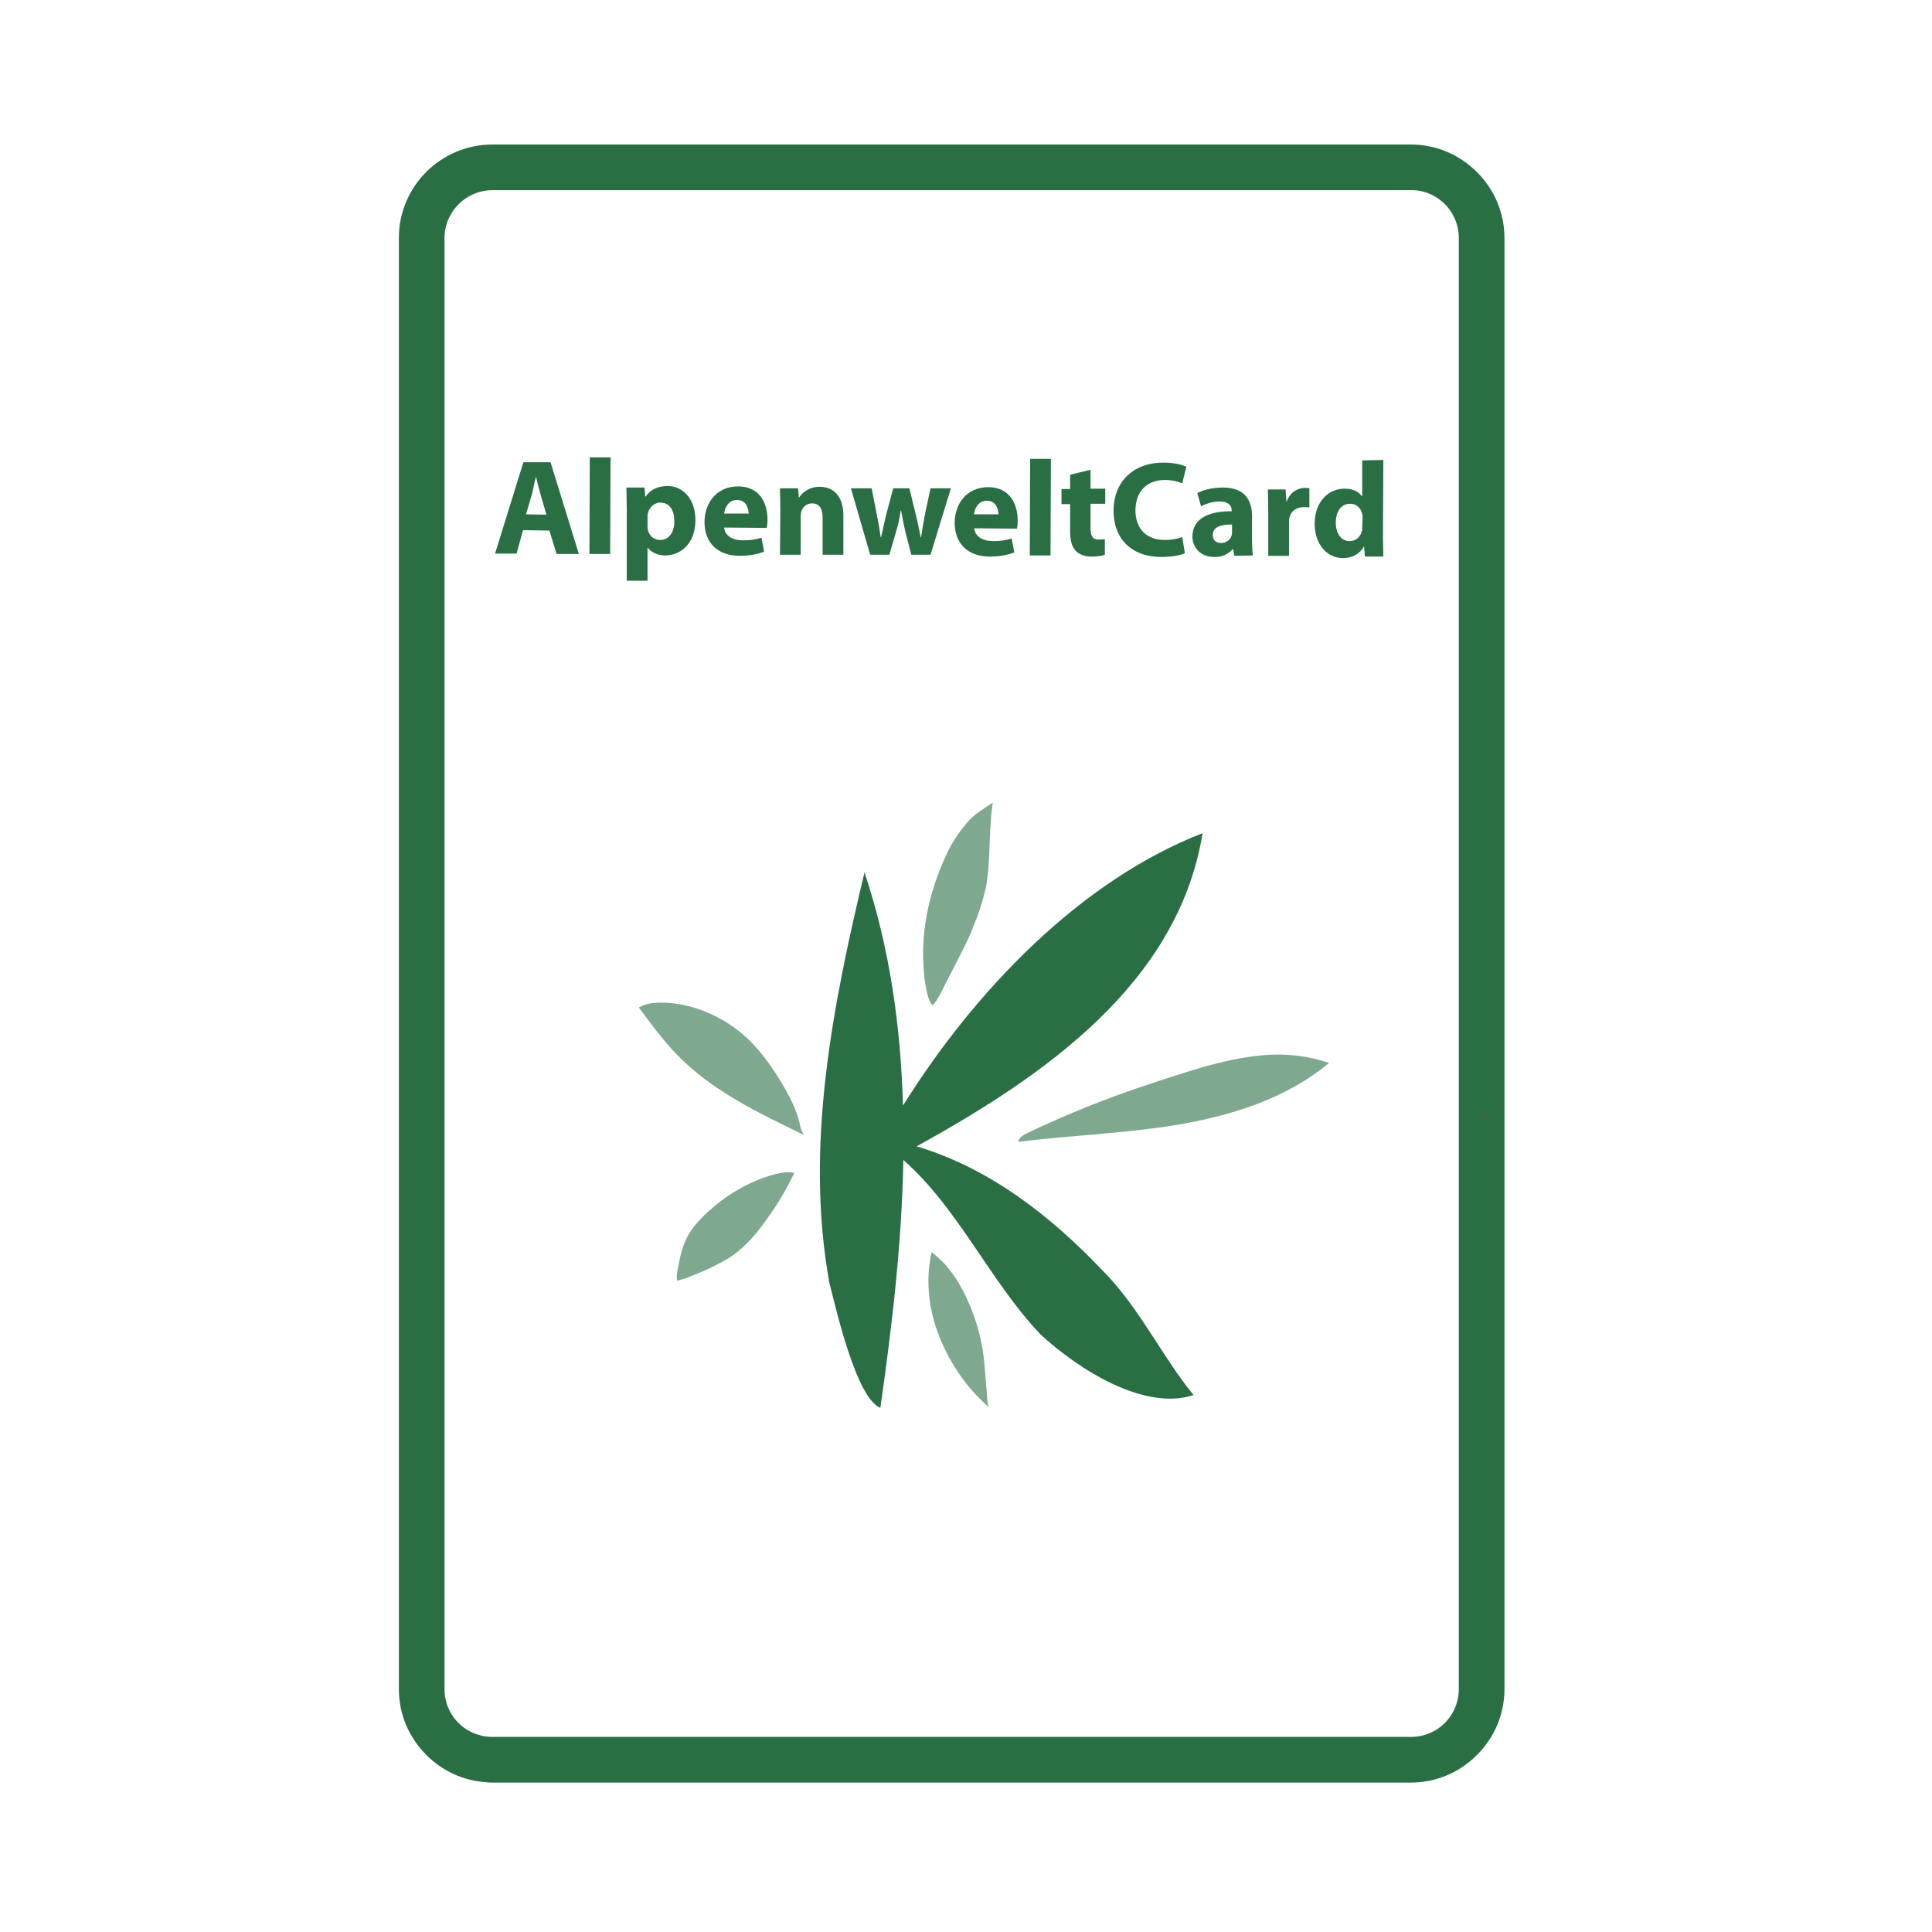
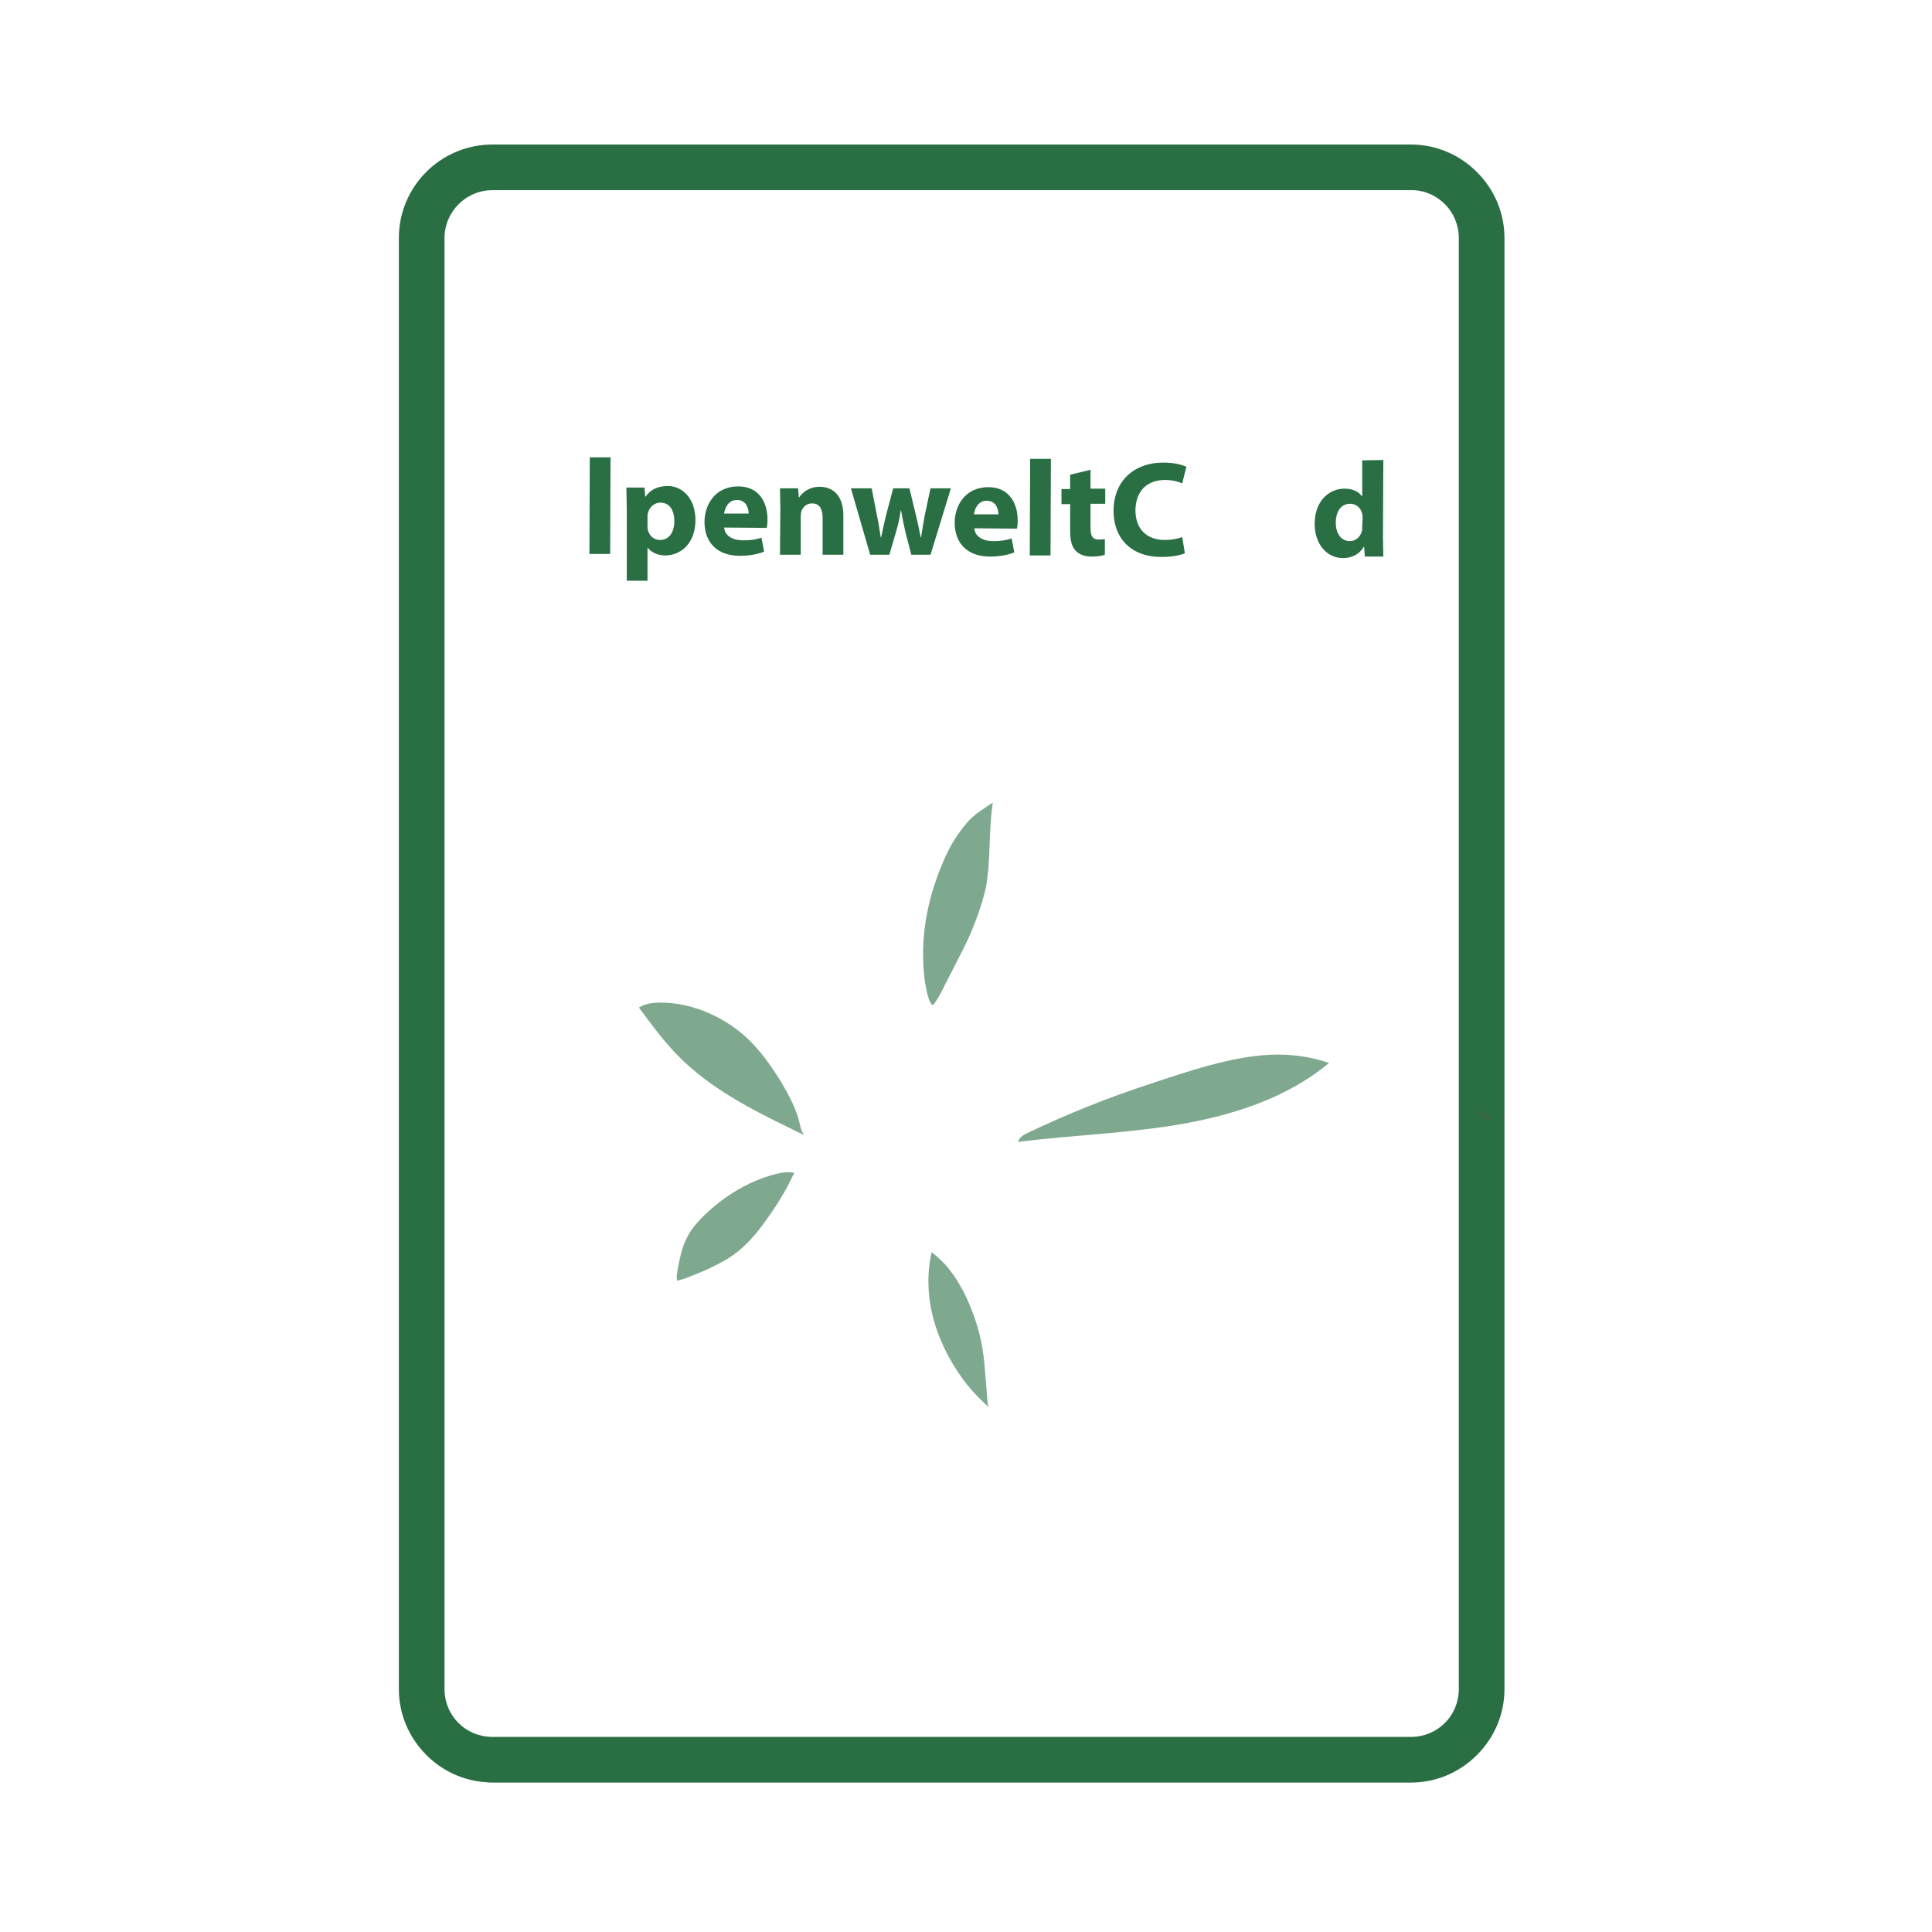
<svg xmlns="http://www.w3.org/2000/svg" version="1.1" id="Capa_1" x="0px" y="0px" width="512px" height="512px" viewBox="0 0 512 512" style="enable-background:new 0 0 512 512;" xml:space="preserve">
  <style type="text/css">
	.st0{fill:#2A6F44;}
	.st1{fill:none;stroke:#000000;stroke-width:12;stroke-linecap:round;stroke-linejoin:round;stroke-miterlimit:10;}
	.st2{fill:none;stroke:#000000;stroke-width:12.084;stroke-linecap:round;stroke-linejoin:round;stroke-miterlimit:10;}
	.st3{fill:#555A53;}
	.st4{opacity:0.6;}
</style>
  <g>
    <path class="st0" d="M128.8,472.3c-6-0.4-11.5-2.9-15.8-7.2c-4.7-4.7-7.3-10.9-7.3-17.5l0-384.5c0-13.7,11.1-24.8,24.8-24.8   l243.4,0c6.6,0,12.8,2.6,17.5,7.3s7.3,10.9,7.3,17.5l0,384.5c0,6.6-2.6,12.8-7.3,17.5c-4.7,4.7-10.9,7.3-17.5,7.3c0,0,0,0,0,0   l-243.4,0C129.9,472.4,129.4,472.4,128.8,472.3z M374.8,50.4c-0.3,0-0.6,0-0.9,0l-243.4,0c-7,0-12.7,5.7-12.7,12.7l0,384.5   c0,3.4,1.3,6.6,3.7,9c2.4,2.4,5.6,3.7,9,3.7l243.4,0c3.4,0,6.6-1.3,9-3.7c2.4-2.4,3.7-5.6,3.7-9l0-384.5c0-3.4-1.3-6.6-3.7-9   C380.7,51.9,377.9,50.6,374.8,50.4z M373.9,466.3L373.9,466.3L373.9,466.3z" />
    <path class="st1" d="M324,306.6" />
    <path class="st2" d="M279.9,64.1" />
-     <path class="st2" d="M258.2,79.3" />
    <path class="st1" d="M425,356" />
    <path class="st3" d="M395,296.5l-0.2,0.3l-2.7-1.9l0.2-0.3L395,296.5z" />
    <g class="st4">
      <path class="st0" d="M270,301.6L270,301.6c0.1,0,0.1-0.1,0.1-0.1C270.1,301.5,270.1,301.6,270,301.6 M336.9,279.5    c-10.8,0.5-22,4.4-32.3,7.8c-11,3.6-21.7,7.9-32.2,12.9c-1.1,0.5-2.3,1.2-2.6,2.4c13.8-1.7,27.8-2.2,41.5-4.4    c14.6-2.4,29.4-6.9,40.9-16.5C347.3,280,342.1,279.3,336.9,279.5 M263.1,212.7c-2.6,1.8-4.9,3-6.9,5.4c-2.2,2.6-4.1,5.5-5.5,8.6    c-4.6,10-6.9,20.6-5.8,31.6c0.1,1.5,0.4,3,0.7,4.5c0.3,1.2,0.6,2.5,1.4,3.5c0.5,0.5,3.1-4.5,3.1-4.7c2-3.9,4.1-7.9,6-11.8    c0.8-1.6,1.5-3.3,2.1-4.9c1-2.4,1.8-4.9,2.5-7.4c0.2-0.8,0.4-1.6,0.6-2.4c0.3-1.5,0.4-3.1,0.6-4.6    C262.4,224.6,262.2,218.6,263.1,212.7 M246.9,331.8c-1.6,6.9-0.9,14.4,1.5,21c1.4,3.9,3.3,7.6,5.6,11c2.3,3.5,4.9,6.3,8,9.1    c-0.4-1.3-0.4-2.8-0.5-4.1c-0.2-2.4-0.4-4.8-0.6-7.1c-0.4-4.9-1.5-9.7-3.3-14.3c-1.7-4.5-4.2-9.2-7.5-12.7    C249.1,333.7,248,332.7,246.9,331.8" />
    </g>
    <g class="st4">
      <path class="st0" d="M169.8,267.6L169.8,267.6L169.8,267.6 M173,265.8c-1.4,0.2-2.5,0.5-3.7,1.2c3.2,4.3,6.4,8.7,10.1,12.5    c9.3,9.6,21.7,15.5,33.7,21.3c-0.7-0.9-1-2.1-1.2-3.2c-0.9-3.8-2.8-7.3-4.8-10.7c-2.5-4.1-5.3-8.1-8.8-11.5    C191.8,269.2,182.1,265,173,265.8 M205.7,311.1c-4.8,1.2-9.3,3.4-13.3,6.2c-2,1.4-3.9,3-5.7,4.7c-1.6,1.6-3.3,3.4-4.4,5.5    c-0.4,0.8-0.8,1.6-1.1,2.4c-0.5,1.4-0.9,2.9-1.2,4.4c-0.2,0.9-0.3,1.7-0.5,2.6c-0.1,0.8-0.3,1.7,0,2.5c0,0,1.9-0.5,2.6-0.8    c1.2-0.5,2.5-1,3.7-1.5c2.4-1,4.8-2.2,7-3.5c3.8-2.3,6.8-5.6,9.4-9.1c2.8-3.8,5.5-7.9,7.5-12.1c0.3-0.5,0.5-1.1,0.8-1.6l-0.1,0    C208.9,310.5,207.2,310.7,205.7,311.1" />
    </g>
    <g>
      <g>
-         <path class="st0" d="M138.6,140.5l-1.7,6.2l-5.7,0l7.5-24.2l7.2,0l7.5,24.3l-5.9,0l-1.9-6.2L138.6,140.5z M144.8,136.4l-1.5-5.2     c-0.4-1.4-0.9-3.2-1.2-4.7l-0.1,0c-0.4,1.4-0.7,3.3-1.1,4.7l-1.5,5.1L144.8,136.4z" />
        <path class="st0" d="M156.3,121.2l5.5,0l-0.1,25.6l-5.5,0L156.3,121.2z" />
        <path class="st0" d="M166.1,135.1c0-2.3-0.1-4.3-0.1-5.9l4.8,0l0.2,2.4l0.1,0c1.3-1.9,3.3-2.8,5.9-2.8c3.9,0,7.3,3.4,7.3,9     c0,6.4-4.1,9.4-8,9.4c-2.1,0-3.8-0.9-4.6-2l-0.1,0l0,8.7l-5.5,0L166.1,135.1z M171.6,139.3c0,0.4,0,0.8,0.1,1.2     c0.4,1.5,1.6,2.6,3.2,2.6c2.4,0,3.8-2,3.8-5c0-2.8-1.2-4.9-3.7-4.9c-1.5,0-2.9,1.1-3.3,2.8c-0.1,0.3-0.1,0.6-0.1,1L171.6,139.3z" />
        <path class="st0" d="M191.9,139.8c0.2,2.3,2.4,3.4,5,3.4c1.9,0,3.4-0.2,4.9-0.7l0.7,3.7c-1.8,0.7-4,1.1-6.4,1.1     c-6,0-9.4-3.5-9.4-9c0-4.5,2.8-9.4,8.9-9.4c5.7,0,7.8,4.4,7.8,8.8c0,0.9-0.1,1.8-0.2,2.2L191.9,139.8z M198.4,136.1     c0-1.3-0.6-3.6-3.1-3.6c-2.3,0-3.2,2.1-3.4,3.6L198.4,136.1z" />
        <path class="st0" d="M206.8,135c0-2.2-0.1-4.1-0.1-5.6l4.8,0l0.2,2.4l0.1,0c0.7-1.1,2.5-2.8,5.4-2.8c3.6,0,6.3,2.4,6.3,7.6     l0,10.4l-5.5,0l0-9.8c0-2.3-0.8-3.8-2.8-3.8c-1.5,0-2.4,1-2.8,2c-0.1,0.3-0.2,0.9-0.2,1.4l0,10.2l-5.5,0L206.8,135z" />
        <path class="st0" d="M231,129.4l1.4,7.2c0.4,1.8,0.7,3.8,1,5.8l0.1,0c0.4-2,0.9-4,1.3-5.8l1.9-7.2l4.3,0l1.7,7c0.5,2,0.9,4,1.3,6     l0.1,0c0.3-2,0.6-4,1-6l1.5-7l5.4,0l-5.4,17.6l-5.1,0l-1.6-6.2c-0.4-1.7-0.7-3.3-1.1-5.5l-0.1,0c-0.3,2.2-0.7,3.8-1.2,5.5     l-1.8,6.2l-5.1,0l-5.1-17.6L231,129.4z" />
        <path class="st0" d="M258.2,140c0.2,2.3,2.4,3.4,5,3.4c1.9,0,3.4-0.2,4.9-0.7l0.7,3.7c-1.8,0.7-4,1.1-6.4,1.1c-6,0-9.4-3.5-9.4-9     c0-4.5,2.8-9.4,8.9-9.4c5.7,0,7.8,4.5,7.8,8.8c0,0.9-0.1,1.8-0.2,2.2L258.2,140z M264.6,136.3c0-1.3-0.6-3.6-3.1-3.6     c-2.3,0-3.2,2.1-3.4,3.6L264.6,136.3z" />
        <path class="st0" d="M273,121.6l5.5,0l-0.1,25.6l-5.5,0L273,121.6z" />
        <path class="st0" d="M289,124.5l0,5l3.9,0l0,4l-3.9,0l0,6.4c0,2.1,0.5,3.1,2.2,3.1c0.7,0,1.2-0.1,1.6-0.1l0,4.1     c-0.7,0.3-2,0.5-3.6,0.5c-1.8,0-3.2-0.6-4.1-1.5c-1-1-1.5-2.7-1.5-5.2l0-7.2l-2.3,0l0-4l2.3,0l0-3.8L289,124.5z" />
        <path class="st0" d="M314,146.6c-1,0.5-3.3,1-6.2,1c-8.4,0-12.7-5.3-12.7-12.2c0-8.3,5.9-12.9,13.3-12.8c2.8,0,5,0.6,6,1.1     l-1.1,4.4c-1.1-0.5-2.7-0.9-4.6-0.9c-4.4,0-7.7,2.6-7.8,8c0,4.9,2.9,7.9,7.8,7.9c1.7,0,3.5-0.3,4.6-0.8L314,146.6z" />
-         <path class="st0" d="M327.1,147.3l-0.3-1.8l-0.1,0c-1.2,1.4-3,2.2-5,2.1c-3.6,0-5.7-2.6-5.7-5.4c0-4.6,4.1-6.8,10.4-6.7l0-0.3     c0-0.9-0.5-2.3-3.2-2.3c-1.8,0-3.7,0.6-4.9,1.3l-1-3.5c1.2-0.7,3.6-1.5,6.8-1.5c5.9,0,7.7,3.5,7.7,7.6l0,6.1     c0,1.7,0.1,3.3,0.2,4.3L327.1,147.3z M326.5,139c-2.9,0-5.1,0.6-5.1,2.8c0,1.4,0.9,2.1,2.2,2.1c1.4,0,2.5-0.9,2.8-2     c0.1-0.3,0.1-0.6,0.1-0.9L326.5,139z" />
-         <path class="st0" d="M336.1,135.5c0-2.6-0.1-4.3-0.1-5.8l4.7,0l0.2,3.2l0.1,0c0.9-2.6,3.1-3.6,4.8-3.6c0.5,0,0.8,0,1.2,0.1l0,5.1     c-0.4-0.1-0.9-0.1-1.5-0.1c-2,0-3.4,1.1-3.8,2.8c-0.1,0.4-0.1,0.8-0.1,1.2l0,8.9l-5.5,0L336.1,135.5z" />
        <path class="st0" d="M366.6,121.9l-0.1,20.3c0,2,0.1,4.1,0.1,5.3l-4.9,0l-0.2-2.6h-0.1c-1.1,2-3.2,3-5.5,3     c-4.2,0-7.5-3.6-7.5-9.1c0-5.9,3.7-9.3,7.9-9.3c2.2,0,3.8,0.8,4.6,2l0.1,0l0-9.5L366.6,121.9z M361.1,137.2c0-0.3,0-0.7-0.1-1     c-0.3-1.5-1.5-2.7-3.2-2.7c-2.5,0-3.8,2.2-3.8,5c0,3,1.5,4.9,3.7,4.9c1.6,0,2.8-1.1,3.2-2.6c0.1-0.4,0.1-0.8,0.1-1.3L361.1,137.2     z" />
      </g>
-       <path class="st0" d="M242.9,303.8c33.9-18.7,69.3-43.2,75.8-83c-32.2,12.5-60.3,41.6-79.4,72.2c-0.6-21-3.5-41.8-10.2-61.8    c-8.4,35.2-15.9,72.5-9.3,108.8c2,7.9,7.2,30.5,13.5,33.1l0,0c3.1-21.6,5.7-43.7,6.1-65.7c14.7,13,22.8,31.9,36.3,46.2    c10.2,9.4,27.6,20.4,40.6,16.1l0,0c-8.5-10.4-14.4-23.3-24.2-33.1C278.3,322.1,262.1,309.5,242.9,303.8" />
    </g>
  </g>
</svg>